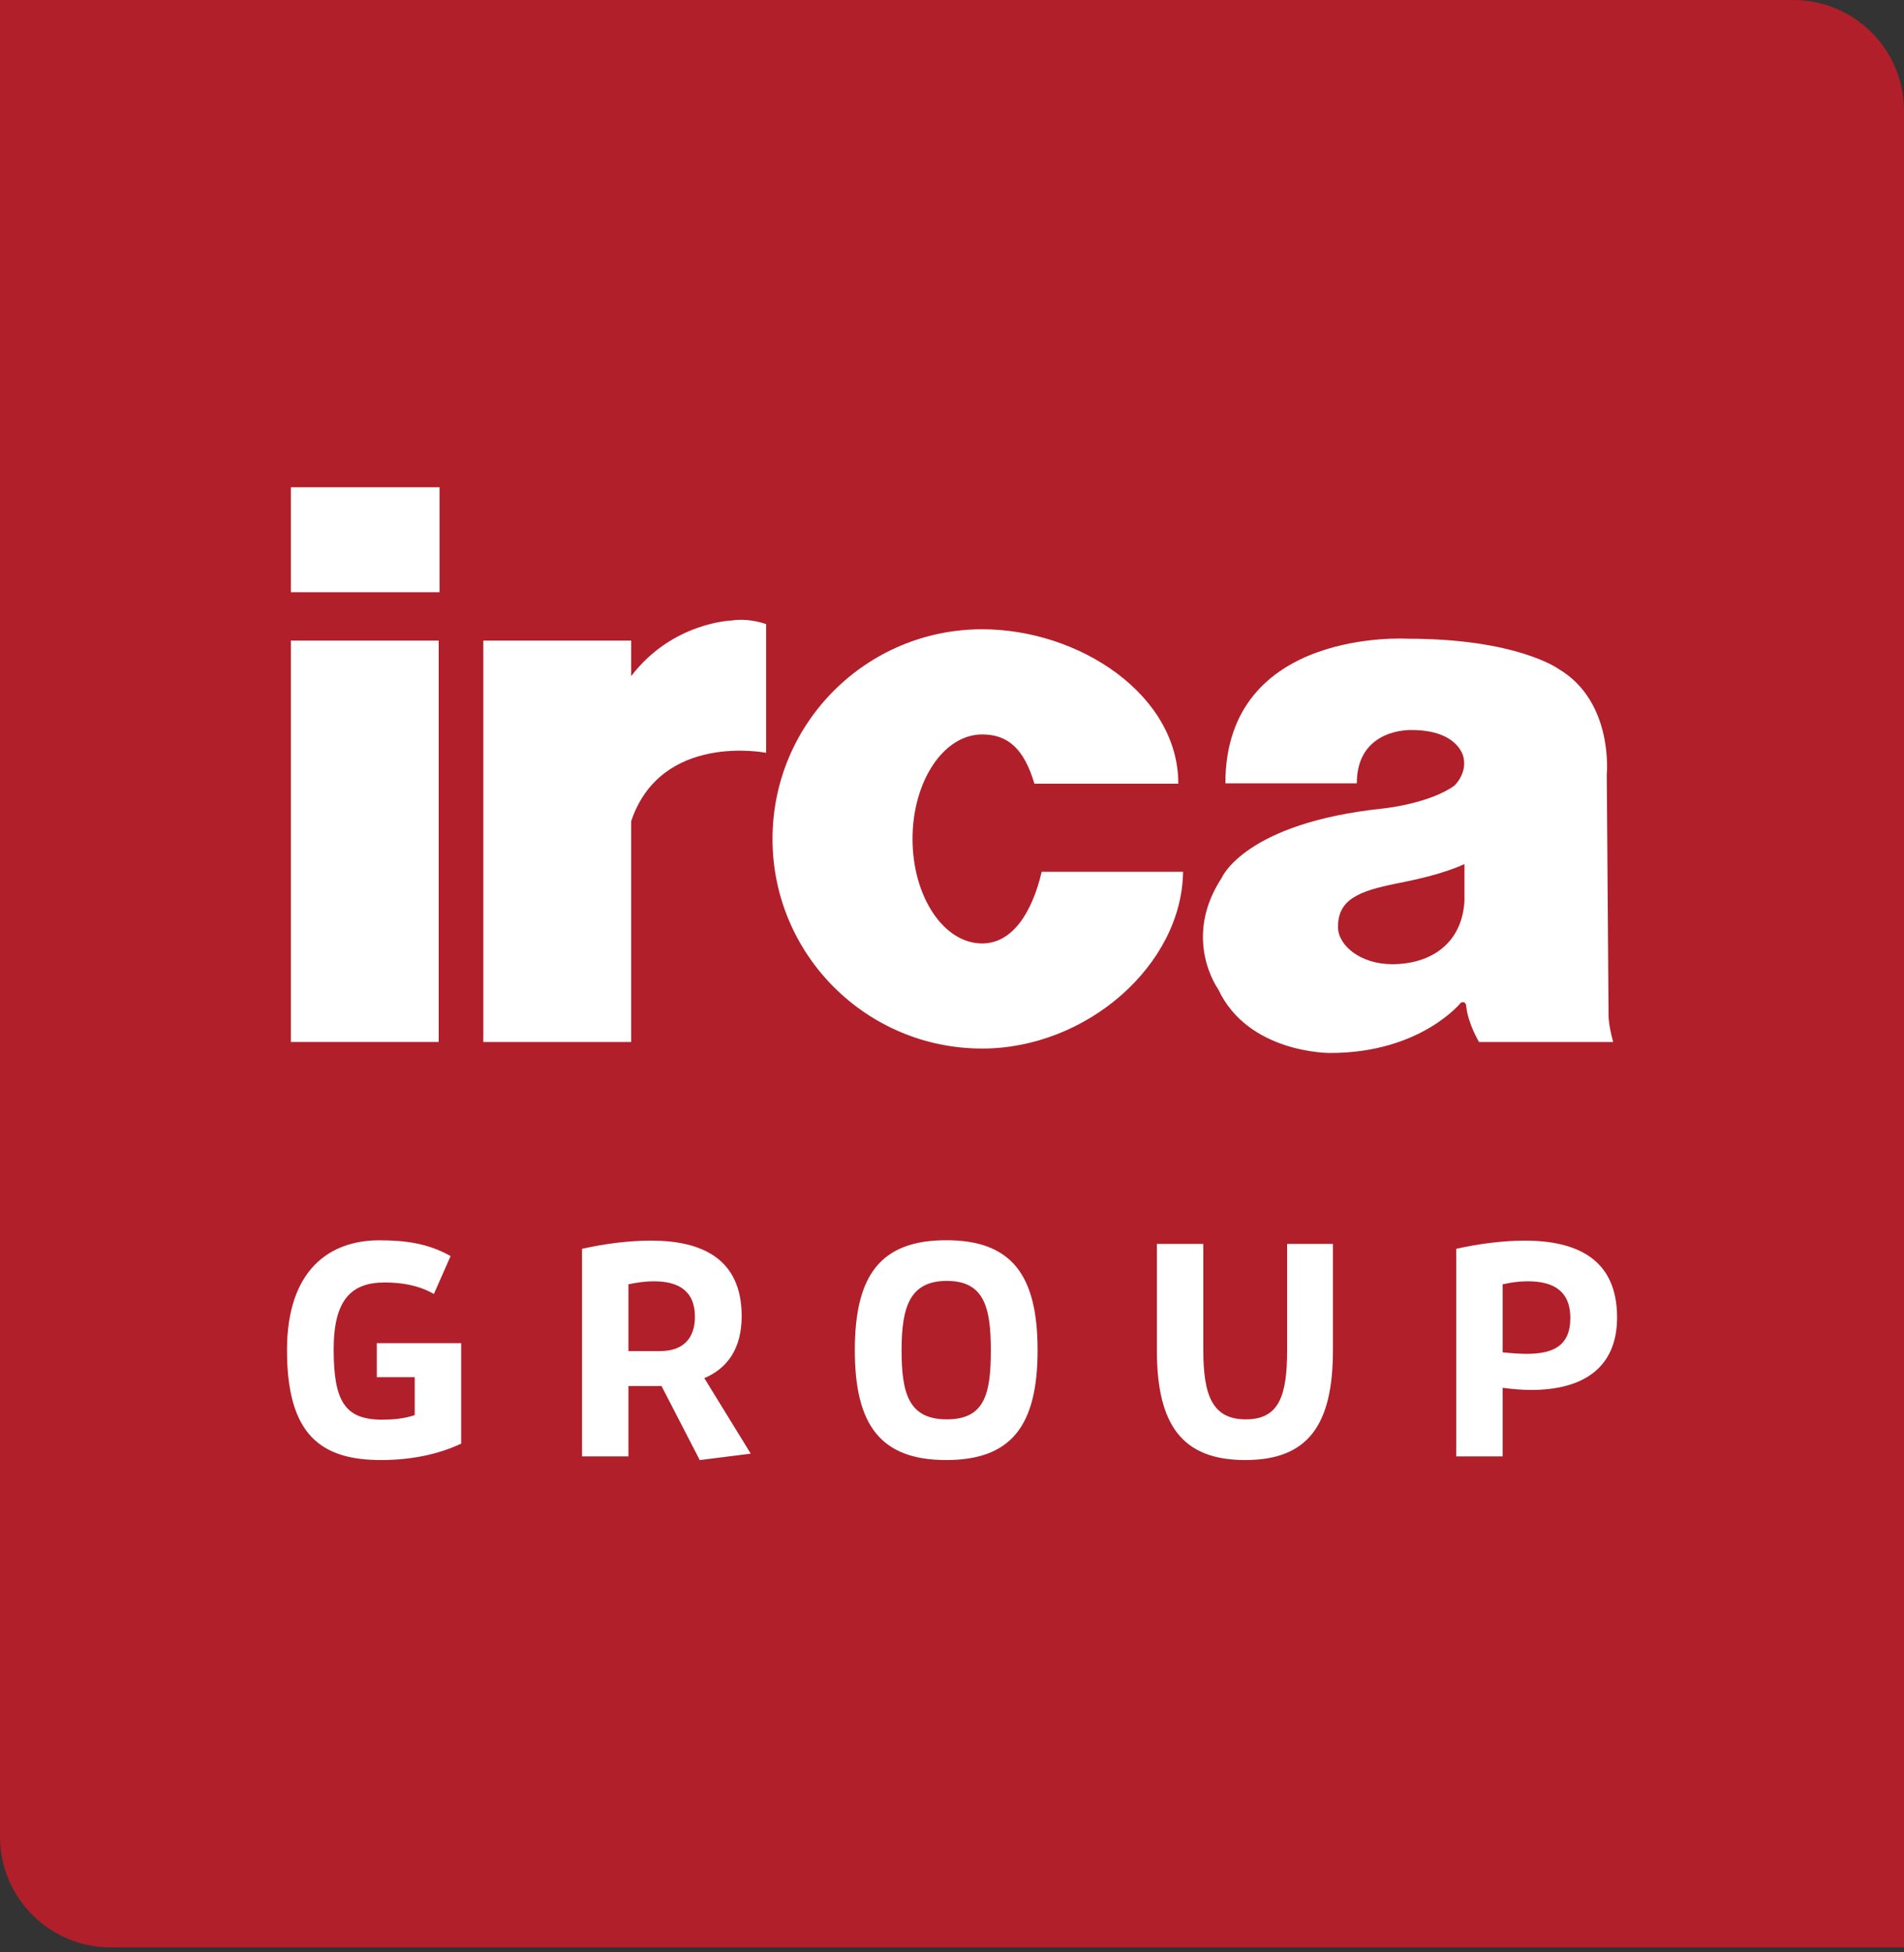
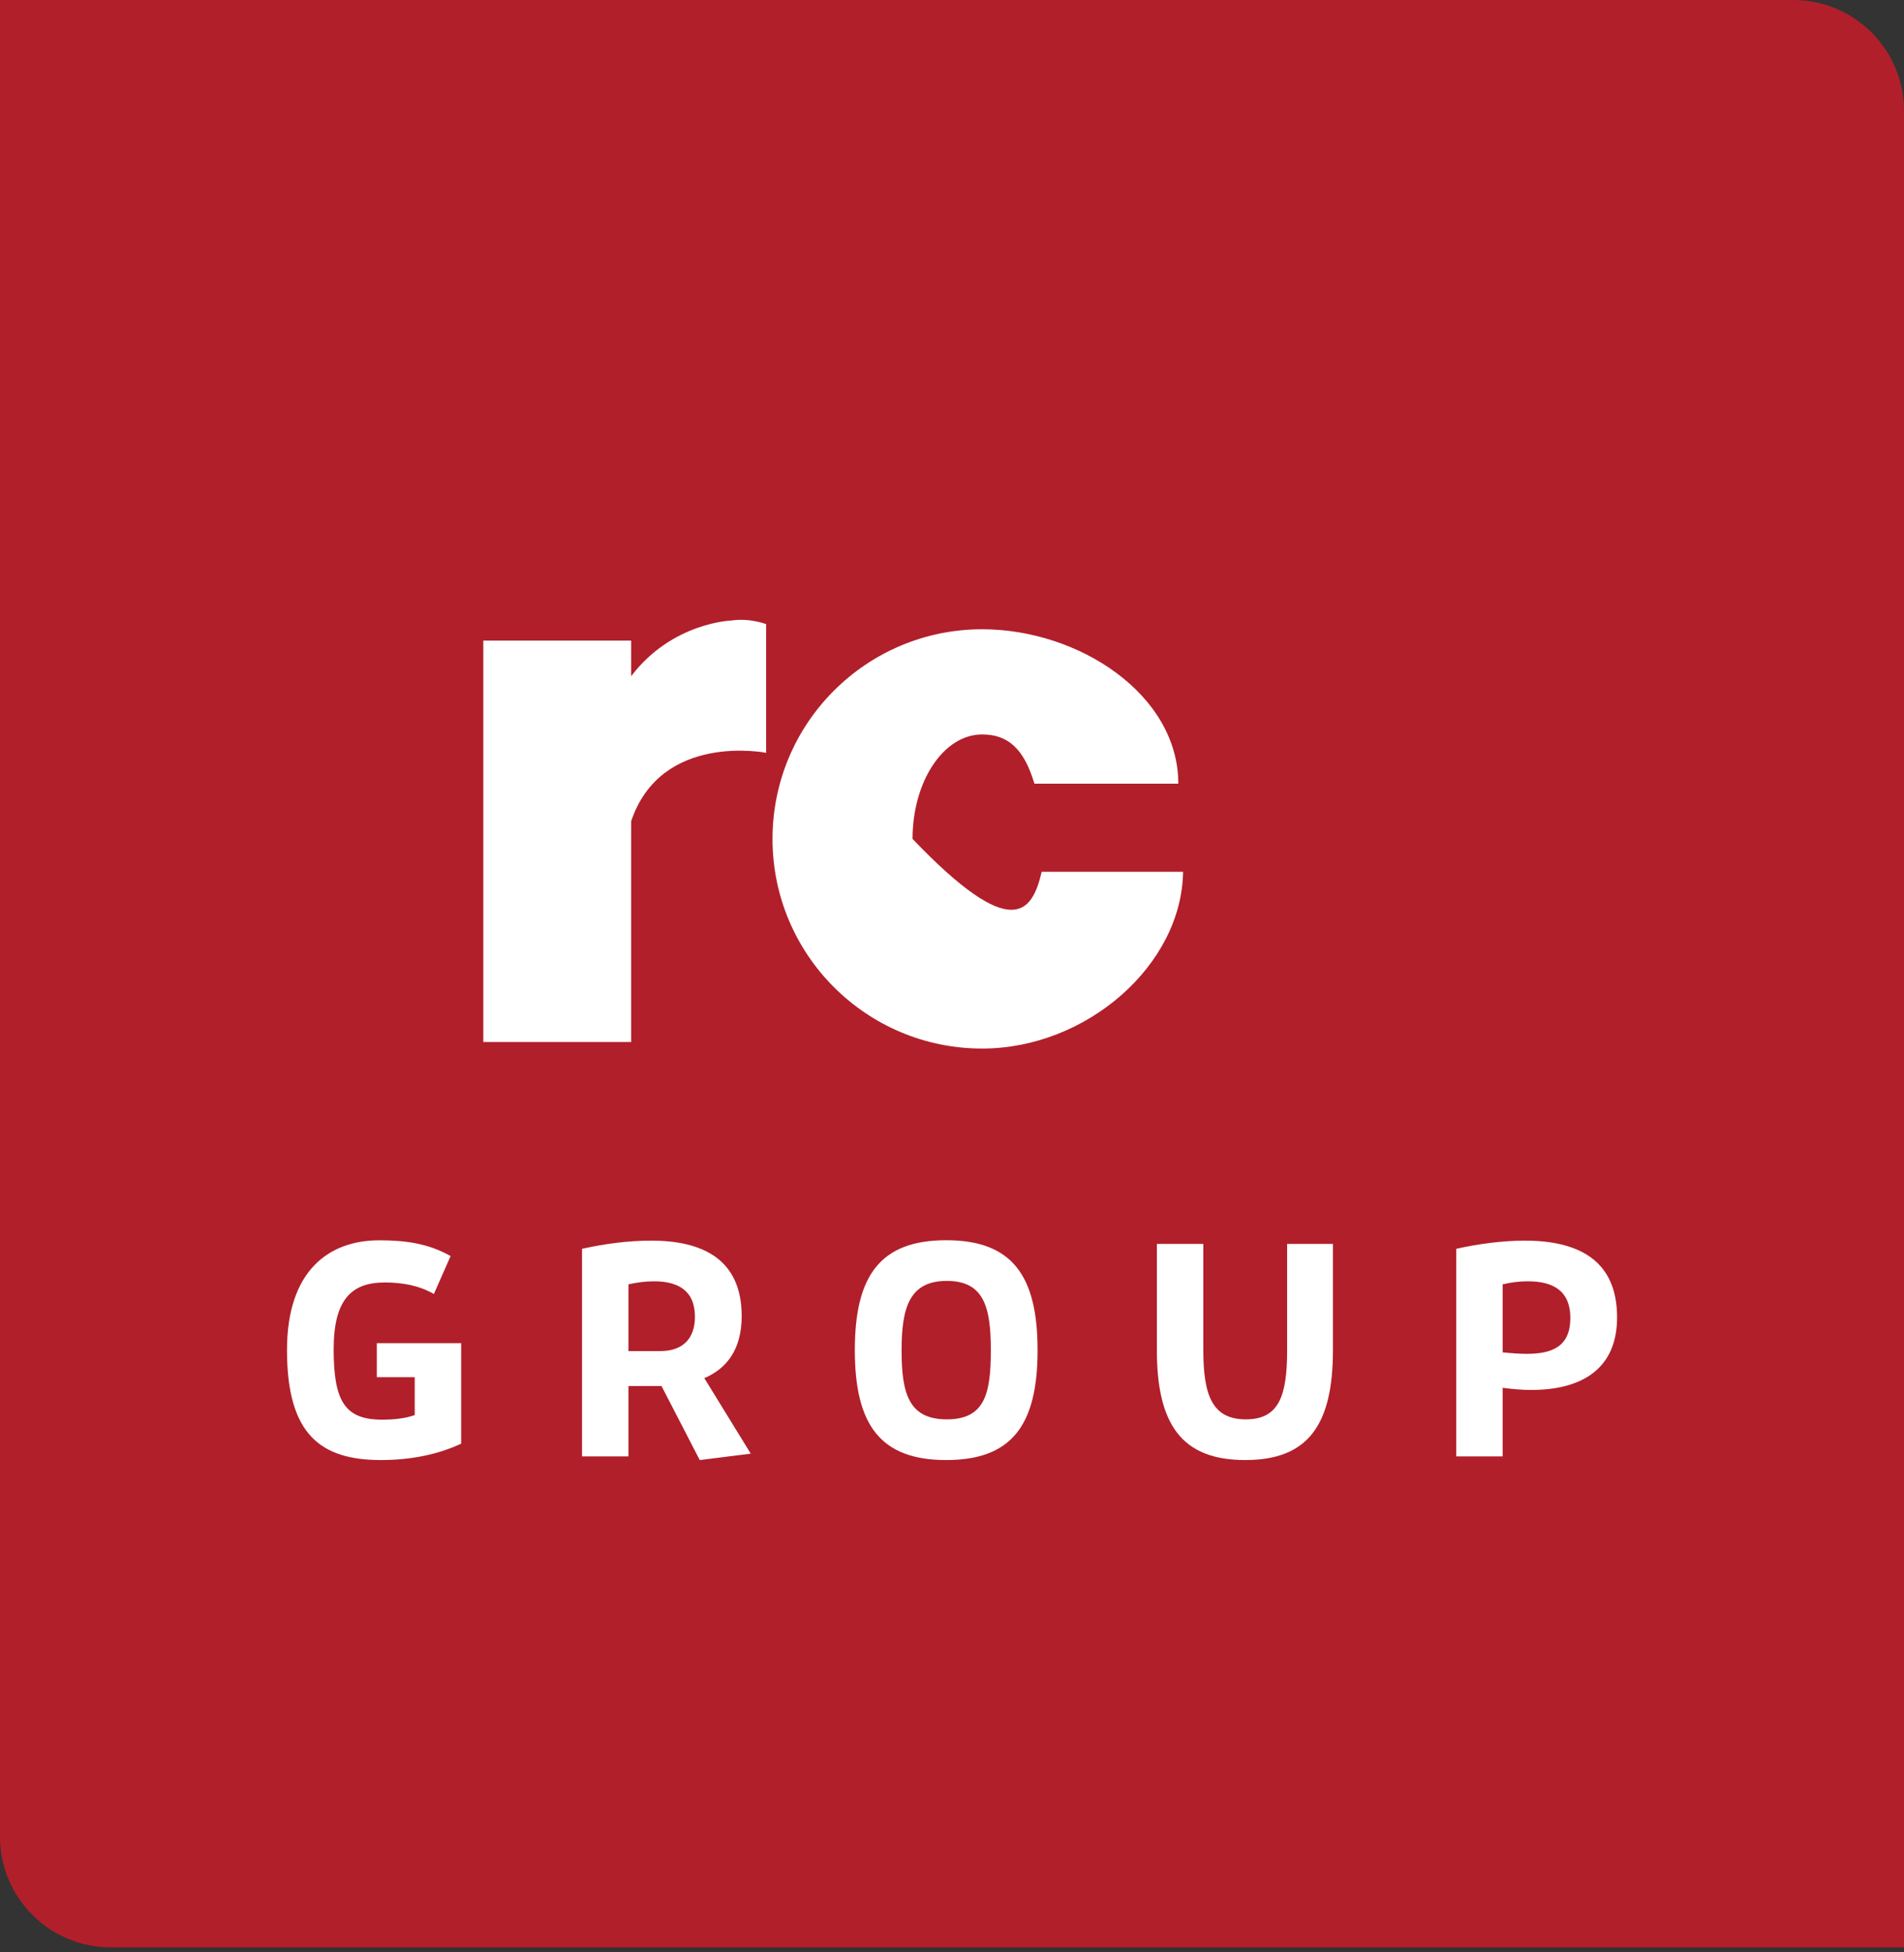
<svg xmlns="http://www.w3.org/2000/svg" width="276" height="283" viewBox="0 0 276 283" fill="none">
  <rect x="0" y="0" width="276" height="283" fill="#333333" stroke="none" />
  <path d="M276 282.286H16.058C7.189 282.286 0 275.097 0 266.228V0H259.942C268.811 0 276 7.189 276 16.046V282.286Z" fill="#B11F2A" />
-   <path d="M42.162 151.046H63.591V92.861H42.162V151.046ZM42.162 85.844H63.717V70.632H42.162V85.844Z" fill="white" />
  <path d="M111.056 109.125C111.056 109.125 95.844 106.084 91.49 119.045V151.046H70.06V92.861H91.49V98.016C97.433 90.21 106.027 89.947 106.027 89.947C108.679 89.547 111.056 90.472 111.056 90.472V109.125Z" fill="white" />
-   <path d="M233.175 147.343L232.912 112.302C232.912 112.302 233.975 101.718 225.906 96.953C225.906 96.953 219.883 92.587 204.077 92.587C204.077 92.587 177.63 90.941 177.63 113.548H196.682C196.682 105.49 204.603 105.821 204.603 105.821C211.494 105.821 212.146 109.787 212.146 109.787C212.683 112.165 210.832 113.879 210.832 113.879C207.129 116.53 200.511 117.193 200.511 117.193C180.407 119.308 177.104 127.24 177.104 127.24C171.287 136.097 176.579 143.377 176.579 143.377C180.945 152.761 192.842 152.635 192.842 152.635C205.928 152.635 211.757 145.355 211.757 145.355C212.523 145 212.546 145.892 212.546 145.892C212.809 148.406 214.397 151.046 214.397 151.046H233.838C233.152 148.463 233.175 147.343 233.175 147.343ZM212.283 130.657C211.906 136.726 207.483 139.766 201.791 139.766C197.242 139.766 193.951 137.068 193.951 134.371C193.951 130.428 196.854 129.194 202.42 128.074C205.837 127.4 209.254 126.611 212.283 125.262V130.657Z" fill="white" />
-   <path d="M171.493 126.371C171.333 139.857 157.538 151.995 142.372 151.995C125.594 151.995 111.982 138.394 111.982 121.605C111.982 104.816 125.594 91.215 142.372 91.215C156.395 91.215 170.807 100.678 170.807 113.605H149.949C148.452 108.587 146.155 106.462 142.372 106.462C136.794 106.462 132.28 113.239 132.28 121.605C132.28 129.971 136.794 136.76 142.372 136.76C146.772 136.76 149.618 132.268 151.001 126.371H171.493Z" fill="white" />
+   <path d="M171.493 126.371C171.333 139.857 157.538 151.995 142.372 151.995C125.594 151.995 111.982 138.394 111.982 121.605C111.982 104.816 125.594 91.215 142.372 91.215C156.395 91.215 170.807 100.678 170.807 113.605H149.949C148.452 108.587 146.155 106.462 142.372 106.462C136.794 106.462 132.28 113.239 132.28 121.605C146.772 136.76 149.618 132.268 151.001 126.371H171.493Z" fill="white" />
  <path d="M55.237 211.643C46.482 211.643 41.602 207.951 41.602 195.711C41.602 184.145 47.716 179.79 54.974 179.79C58.848 179.79 62.14 180.27 65.317 182.076L62.894 187.573C60.734 186.339 58.357 185.905 55.762 185.905C50.928 185.905 48.368 188.408 48.368 195.585C48.368 203.151 50.002 205.791 55.408 205.791C56.905 205.791 58.62 205.654 60.117 205.128V199.631H54.62V194.705H66.849V209.266C63.466 210.854 59.5 211.643 55.237 211.643Z" fill="white" />
  <path d="M95.89 200.911H91.101V211.117H84.369V181.025C87.535 180.316 91.009 179.836 94.392 179.836C101.696 179.836 107.513 182.43 107.513 190.785C107.513 195.585 105.353 198.397 102.096 199.768L108.827 210.717L101.433 211.643L95.89 200.911ZM95.718 195.848C99.067 195.848 100.736 193.951 100.736 190.877C100.736 187.002 98.187 185.733 94.792 185.733C93.558 185.733 92.335 185.905 91.101 186.168V195.848H95.718Z" fill="white" />
  <path d="M123.914 195.711C123.914 184.842 127.662 179.779 137.16 179.779C146.658 179.779 150.406 184.842 150.406 195.711C150.406 206.58 146.669 211.643 137.16 211.643C127.651 211.643 123.914 206.58 123.914 195.711ZM143.629 195.711C143.629 189.459 142.623 185.676 137.251 185.676C131.88 185.676 130.691 189.459 130.691 195.711C130.691 201.963 131.708 205.746 137.251 205.746C142.794 205.746 143.629 201.963 143.629 195.711Z" fill="white" />
  <path d="M193.219 195.711C193.219 206.58 189.608 211.643 180.499 211.643C171.39 211.643 167.698 206.58 167.698 195.711V180.316H174.43V195.711C174.43 202.306 175.756 205.746 180.59 205.746C185.425 205.746 186.579 202.306 186.579 195.711V180.316H193.219V195.711Z" fill="white" />
  <path d="M211.094 211.117V181.025C214.215 180.316 217.872 179.836 220.992 179.836C228.604 179.836 234.41 182.522 234.41 190.968C234.41 198.443 229.267 201.483 221.964 201.483C220.592 201.483 219.232 201.357 217.826 201.174V211.117H211.094ZM221.301 196.248C224.992 196.248 227.632 195.197 227.632 191.059C227.632 186.922 224.912 185.733 221.438 185.733C220.203 185.733 218.969 185.905 217.826 186.168V196.031C219.061 196.157 220.249 196.248 221.301 196.248Z" fill="white" />
</svg>